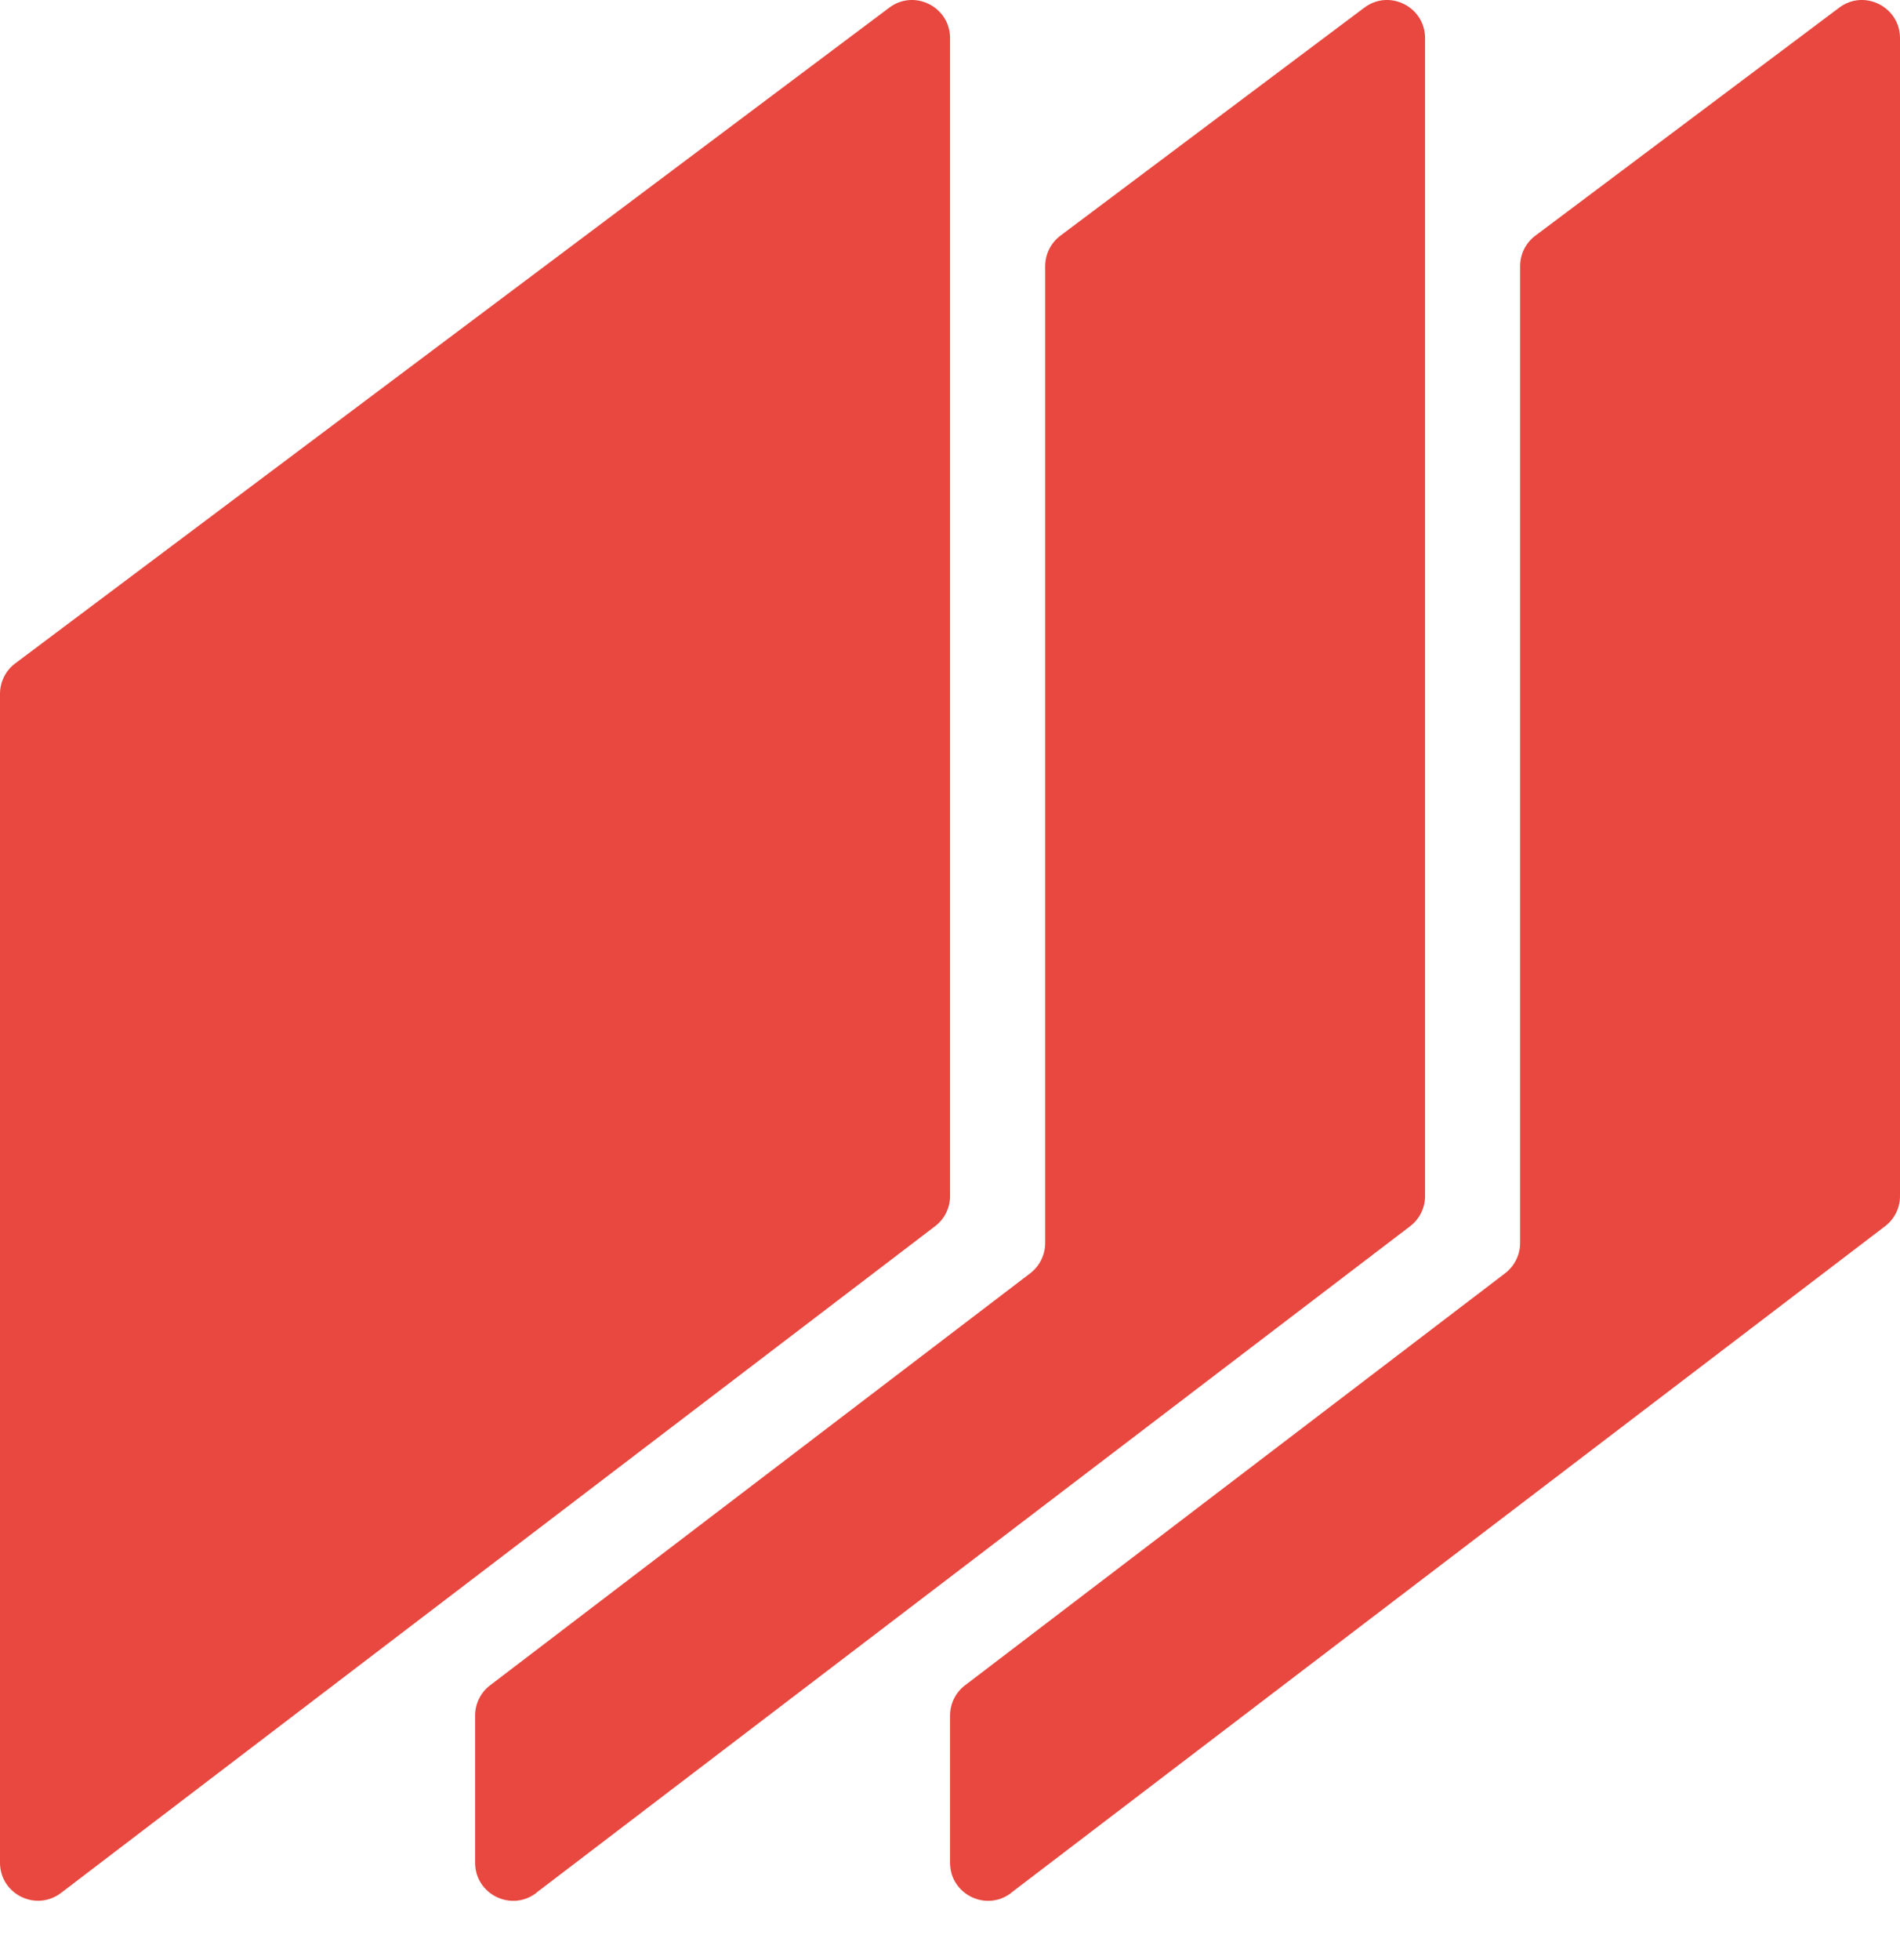
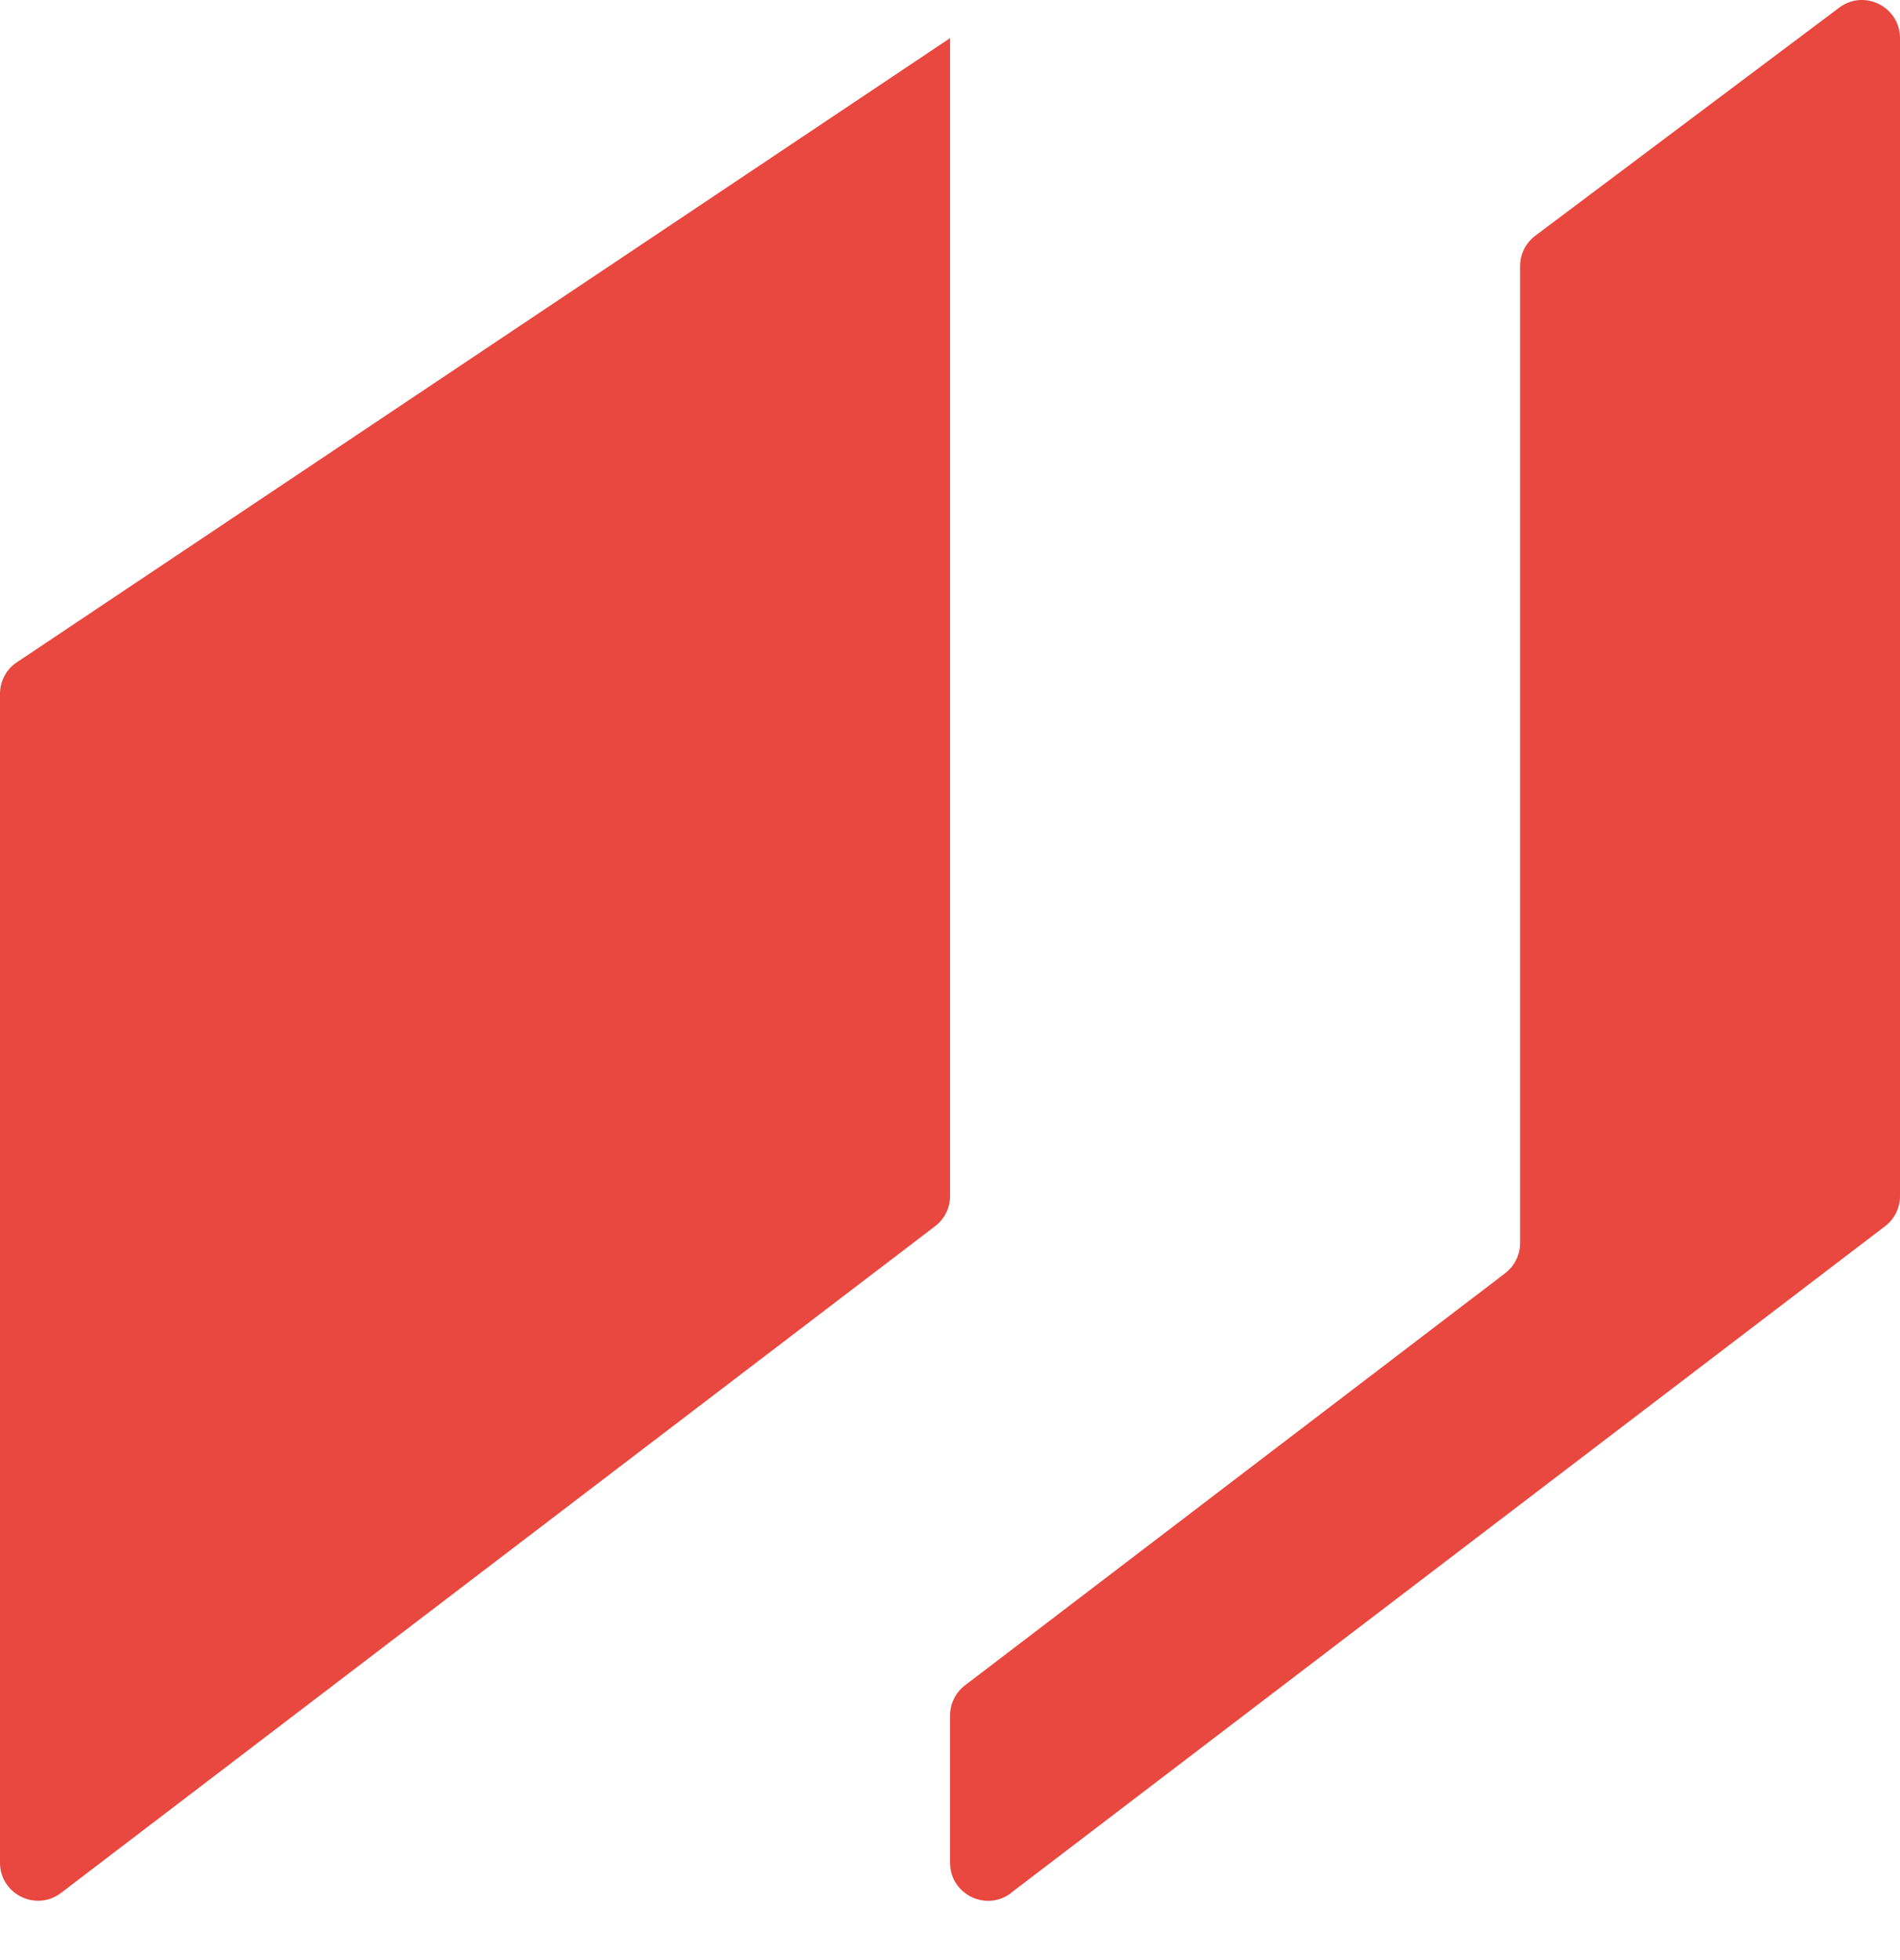
<svg xmlns="http://www.w3.org/2000/svg" width="32" height="33" viewBox="0 0 32 33" fill="none">
  <path d="M17.027 31.869L31.748 20.645C31.907 20.524 32 20.337 32 20.136V0.642C32 0.115 31.397 -0.188 30.976 0.129L25.857 3.969C25.696 4.09 25.602 4.279 25.602 4.482V20.928C25.602 21.127 25.508 21.315 25.349 21.437L16.253 28.374C16.094 28.494 16.001 28.682 16.001 28.883V31.361C16.001 31.891 16.608 32.192 17.029 31.87L17.027 31.869Z" fill="#E8483F" />
-   <path d="M9.029 31.869L23.749 20.645C23.908 20.524 24.001 20.337 24.001 20.136V0.642C24.001 0.115 23.399 -0.188 22.978 0.129L17.858 3.969C17.698 4.09 17.603 4.279 17.603 4.482V20.928C17.603 21.127 17.51 21.315 17.351 21.437L8.254 28.374C8.095 28.494 8.002 28.682 8.002 28.883V31.361C8.002 31.891 8.61 32.192 9.031 31.87L9.029 31.869Z" fill="#E8483F" />
-   <path d="M16.001 20.136V0.642C16.001 0.115 15.398 -0.188 14.977 0.129L0.255 11.17C0.095 11.29 0 11.48 0 11.682V31.359C0 31.89 0.607 32.19 1.028 31.869L15.748 20.645C15.908 20.524 16.001 20.337 16.001 20.136Z" fill="#E8483F" />
+   <path d="M16.001 20.136V0.642L0.255 11.17C0.095 11.29 0 11.48 0 11.682V31.359C0 31.89 0.607 32.19 1.028 31.869L15.748 20.645C15.908 20.524 16.001 20.337 16.001 20.136Z" fill="#E8483F" />
</svg>